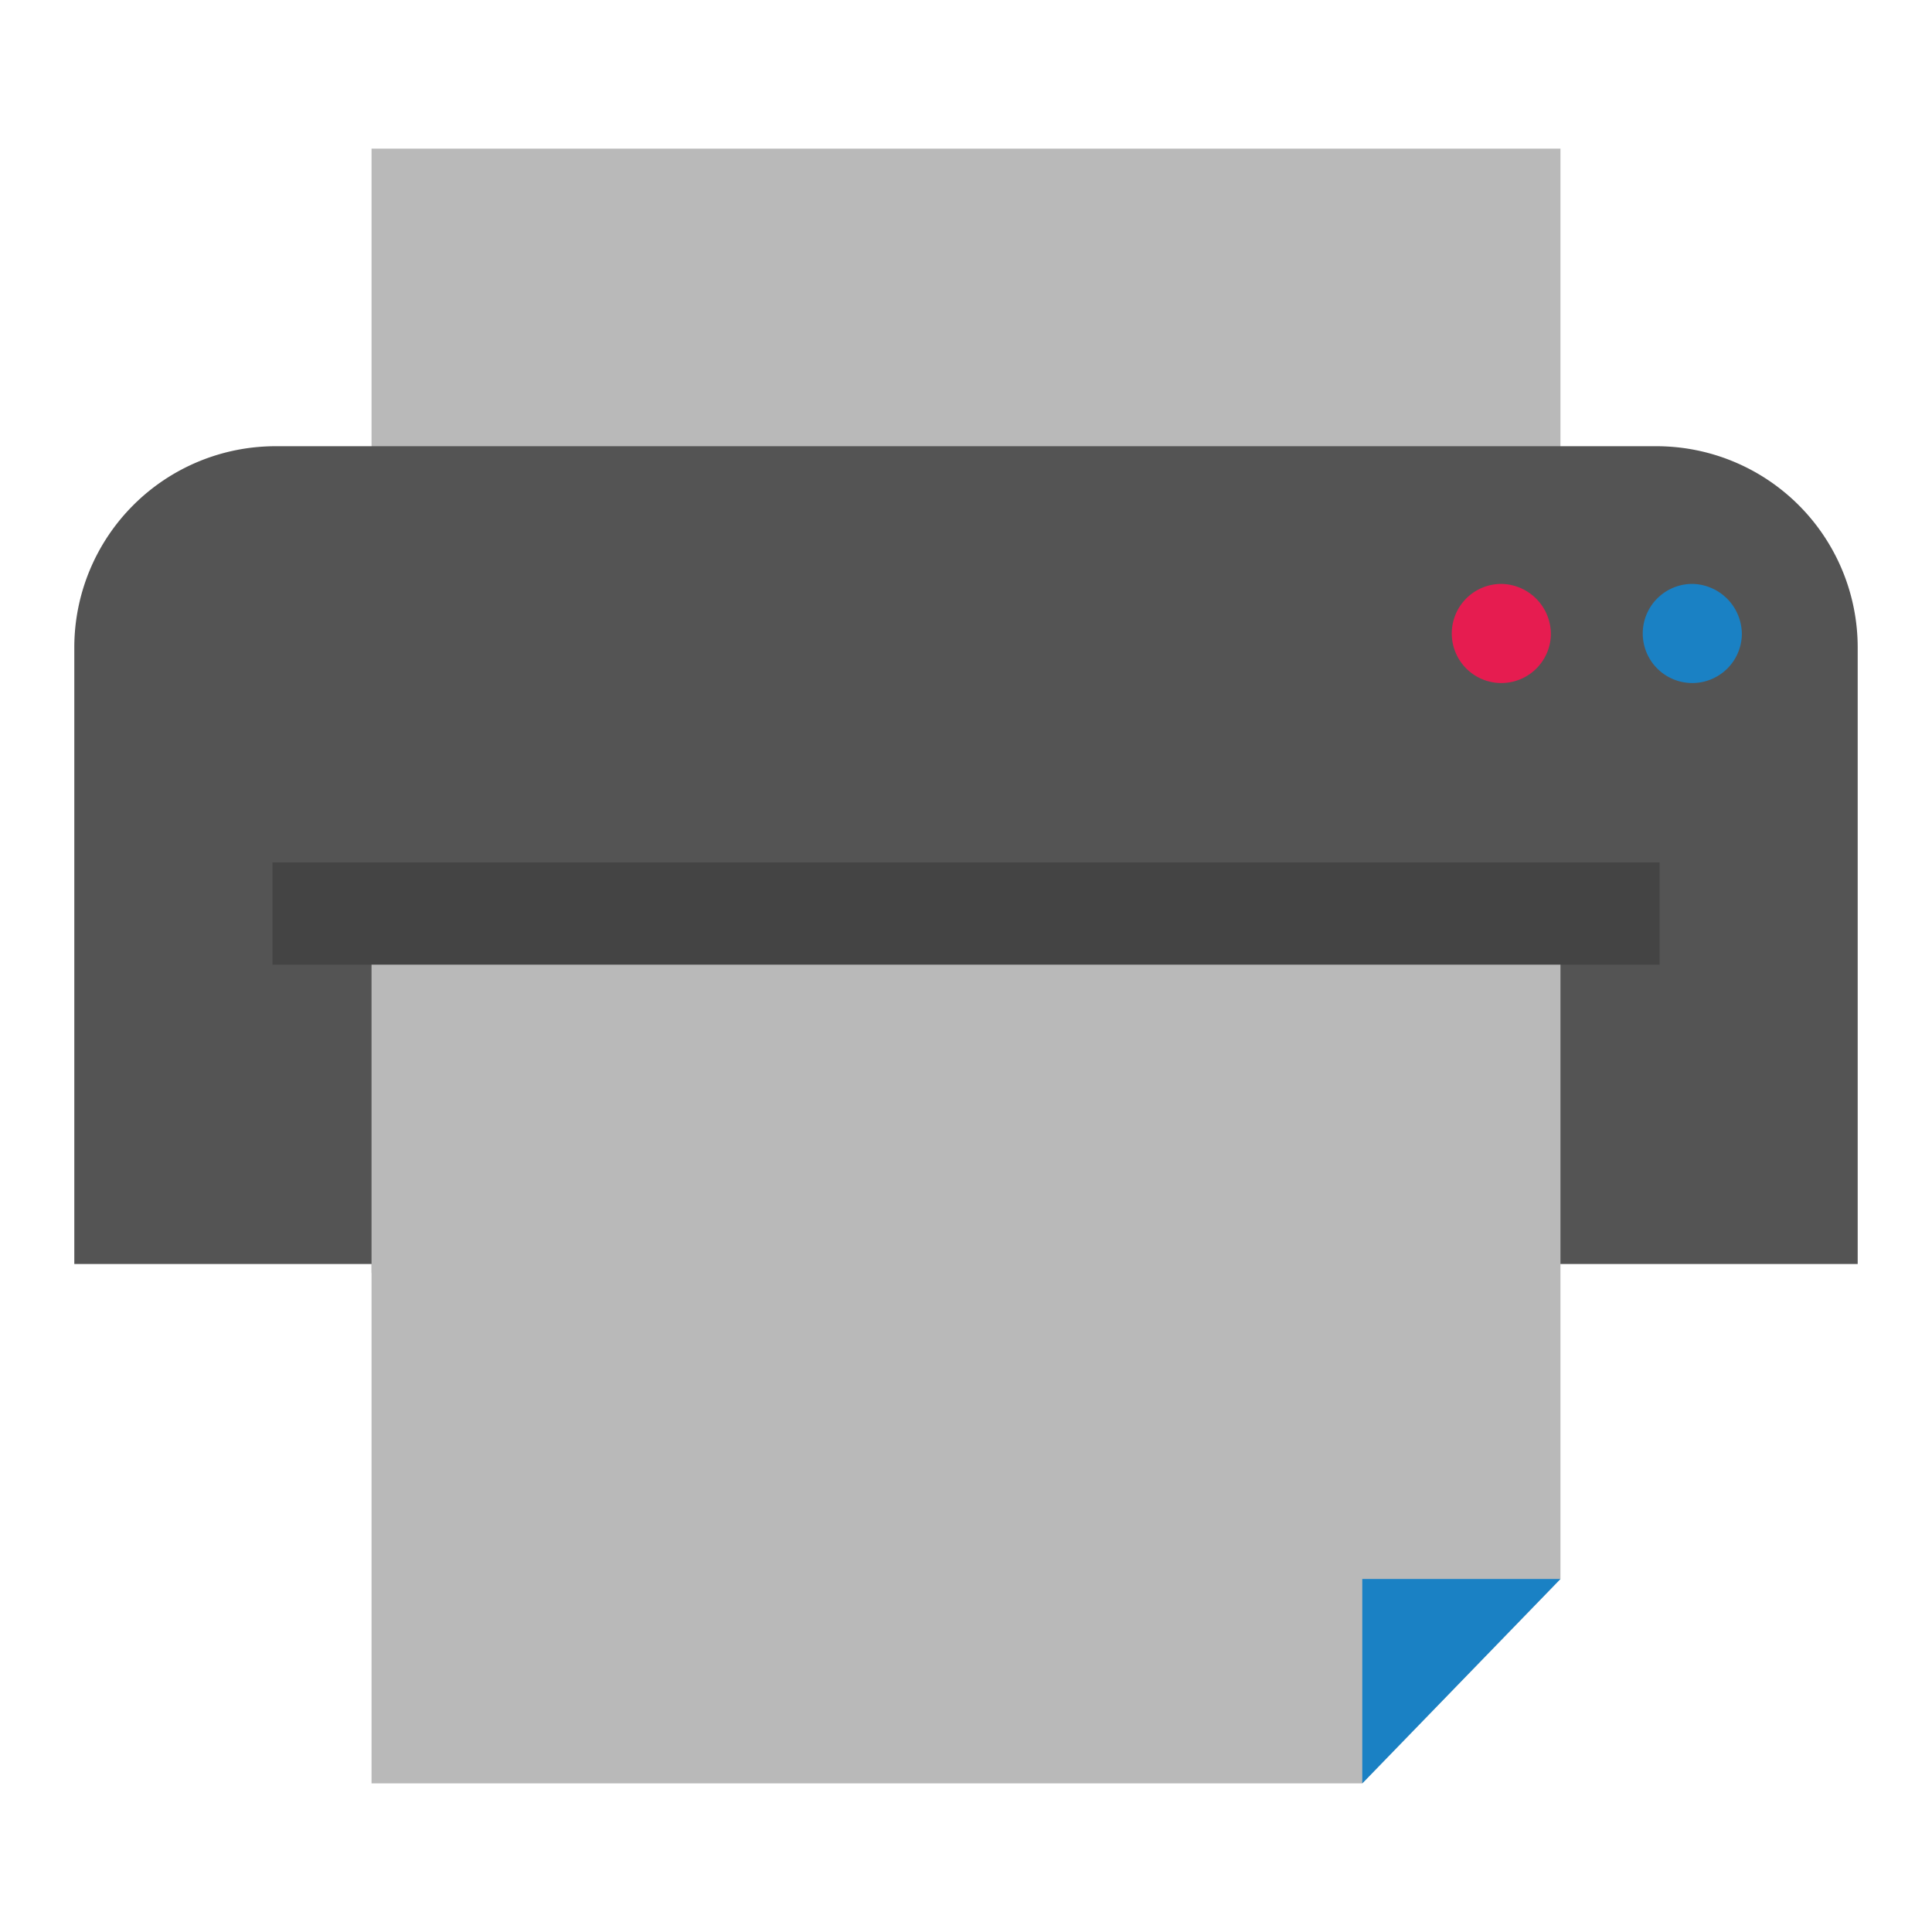
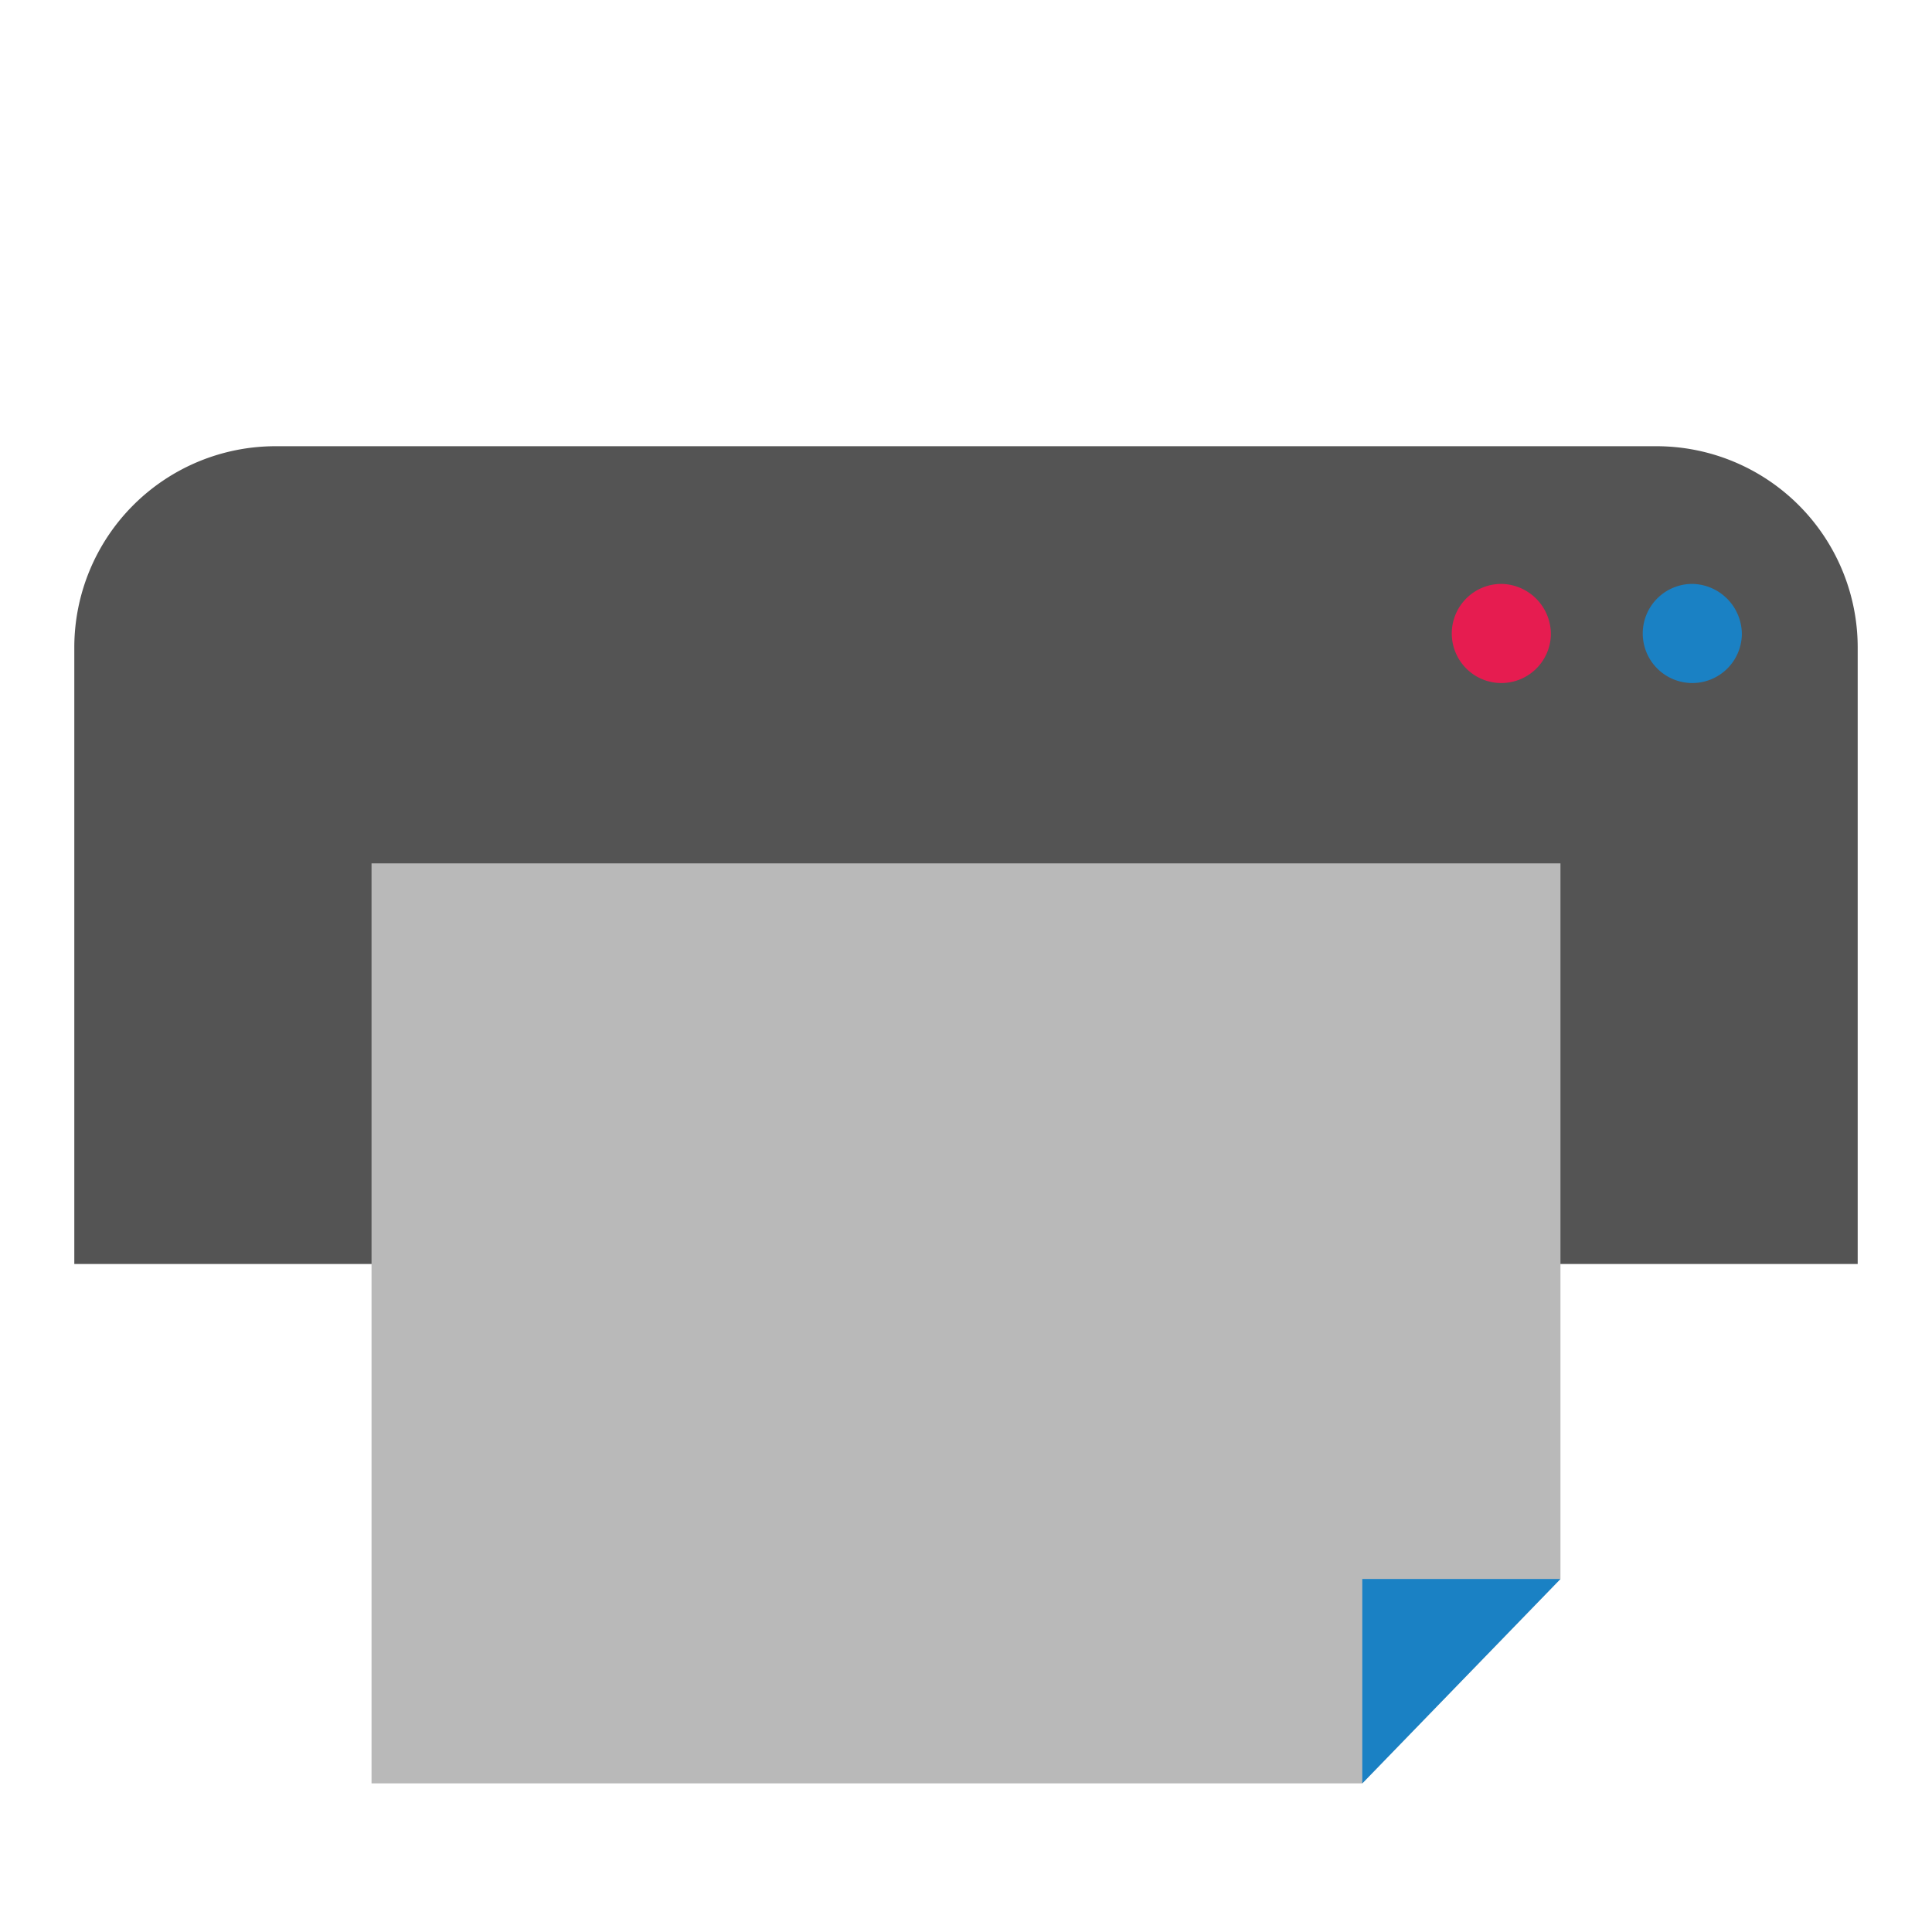
<svg xmlns="http://www.w3.org/2000/svg" xmlns:ns1="http://sodipodi.sourceforge.net/DTD/sodipodi-0.dtd" xmlns:ns2="http://www.inkscape.org/namespaces/inkscape" id="Слой_1" data-name="Слой 1" viewBox="0 0 26 26">
  <ns1:namedview pagecolor="#ffffff" bordercolor="#666666" borderopacity="1" objecttolerance="10" gridtolerance="10" guidetolerance="10" ns2:pageopacity="0" ns2:pageshadow="2" ns2:window-width="1609" ns2:window-height="1286" id="namedview30" showgrid="true" ns2:zoom="27.961538" ns2:cx="13" ns2:cy="13" ns2:window-x="0" ns2:window-y="37" ns2:window-maximized="0">
    <ns2:grid type="xygrid" id="grid_kicad" spacingx="0.5" spacingy="0.5" color="#9999ff" opacity="0.13" empspacing="2" />
  </ns1:namedview>
  <defs>
    <style>.cls-1{fill:#b9b9b9;}.cls-2{fill:#1a81c4;}.cls-3{fill:#545454;}.cls-4{fill:#444;}.cls-5{fill:#e61c50;}</style>
  </defs>
  <title>print_button</title>
-   <polygon class="cls-1" points="18.333 17.132 5 17.132 5 2 21 2 21 14.381 18.333 17.132" />
  <polygon class="cls-2" points="18.333 14.381 21 14.381 18.333 17.132 18.333 14.381" />
  <path class="cls-3" d="M3.709,6.005H22.291A2.709,2.709,0,0,1,25,8.713V17.01a0,0,0,0,1,0,0H1a0,0,0,0,1,0,0V8.713A2.709,2.709,0,0,1,3.709,6.005Z" />
  <polygon class="cls-1" points="18.333 24 5 24 5 11.619 21 11.619 21 21.249 18.333 24" />
  <polygon class="cls-2" points="18.333 21.249 21 21.249 18.333 24 18.333 21.249" />
-   <rect class="cls-4" x="3.667" y="11.606" width="18.667" height="1.376" />
  <path class="cls-5" d="M20.871,8.546a.667.667,0,1,1-.667-.688A.677.677,0,0,1,20.871,8.546Z" />
  <path class="cls-2" d="M23.441,8.546a.667.667,0,1,1-.667-.688A.678.678,0,0,1,23.441,8.546Z" />
</svg>